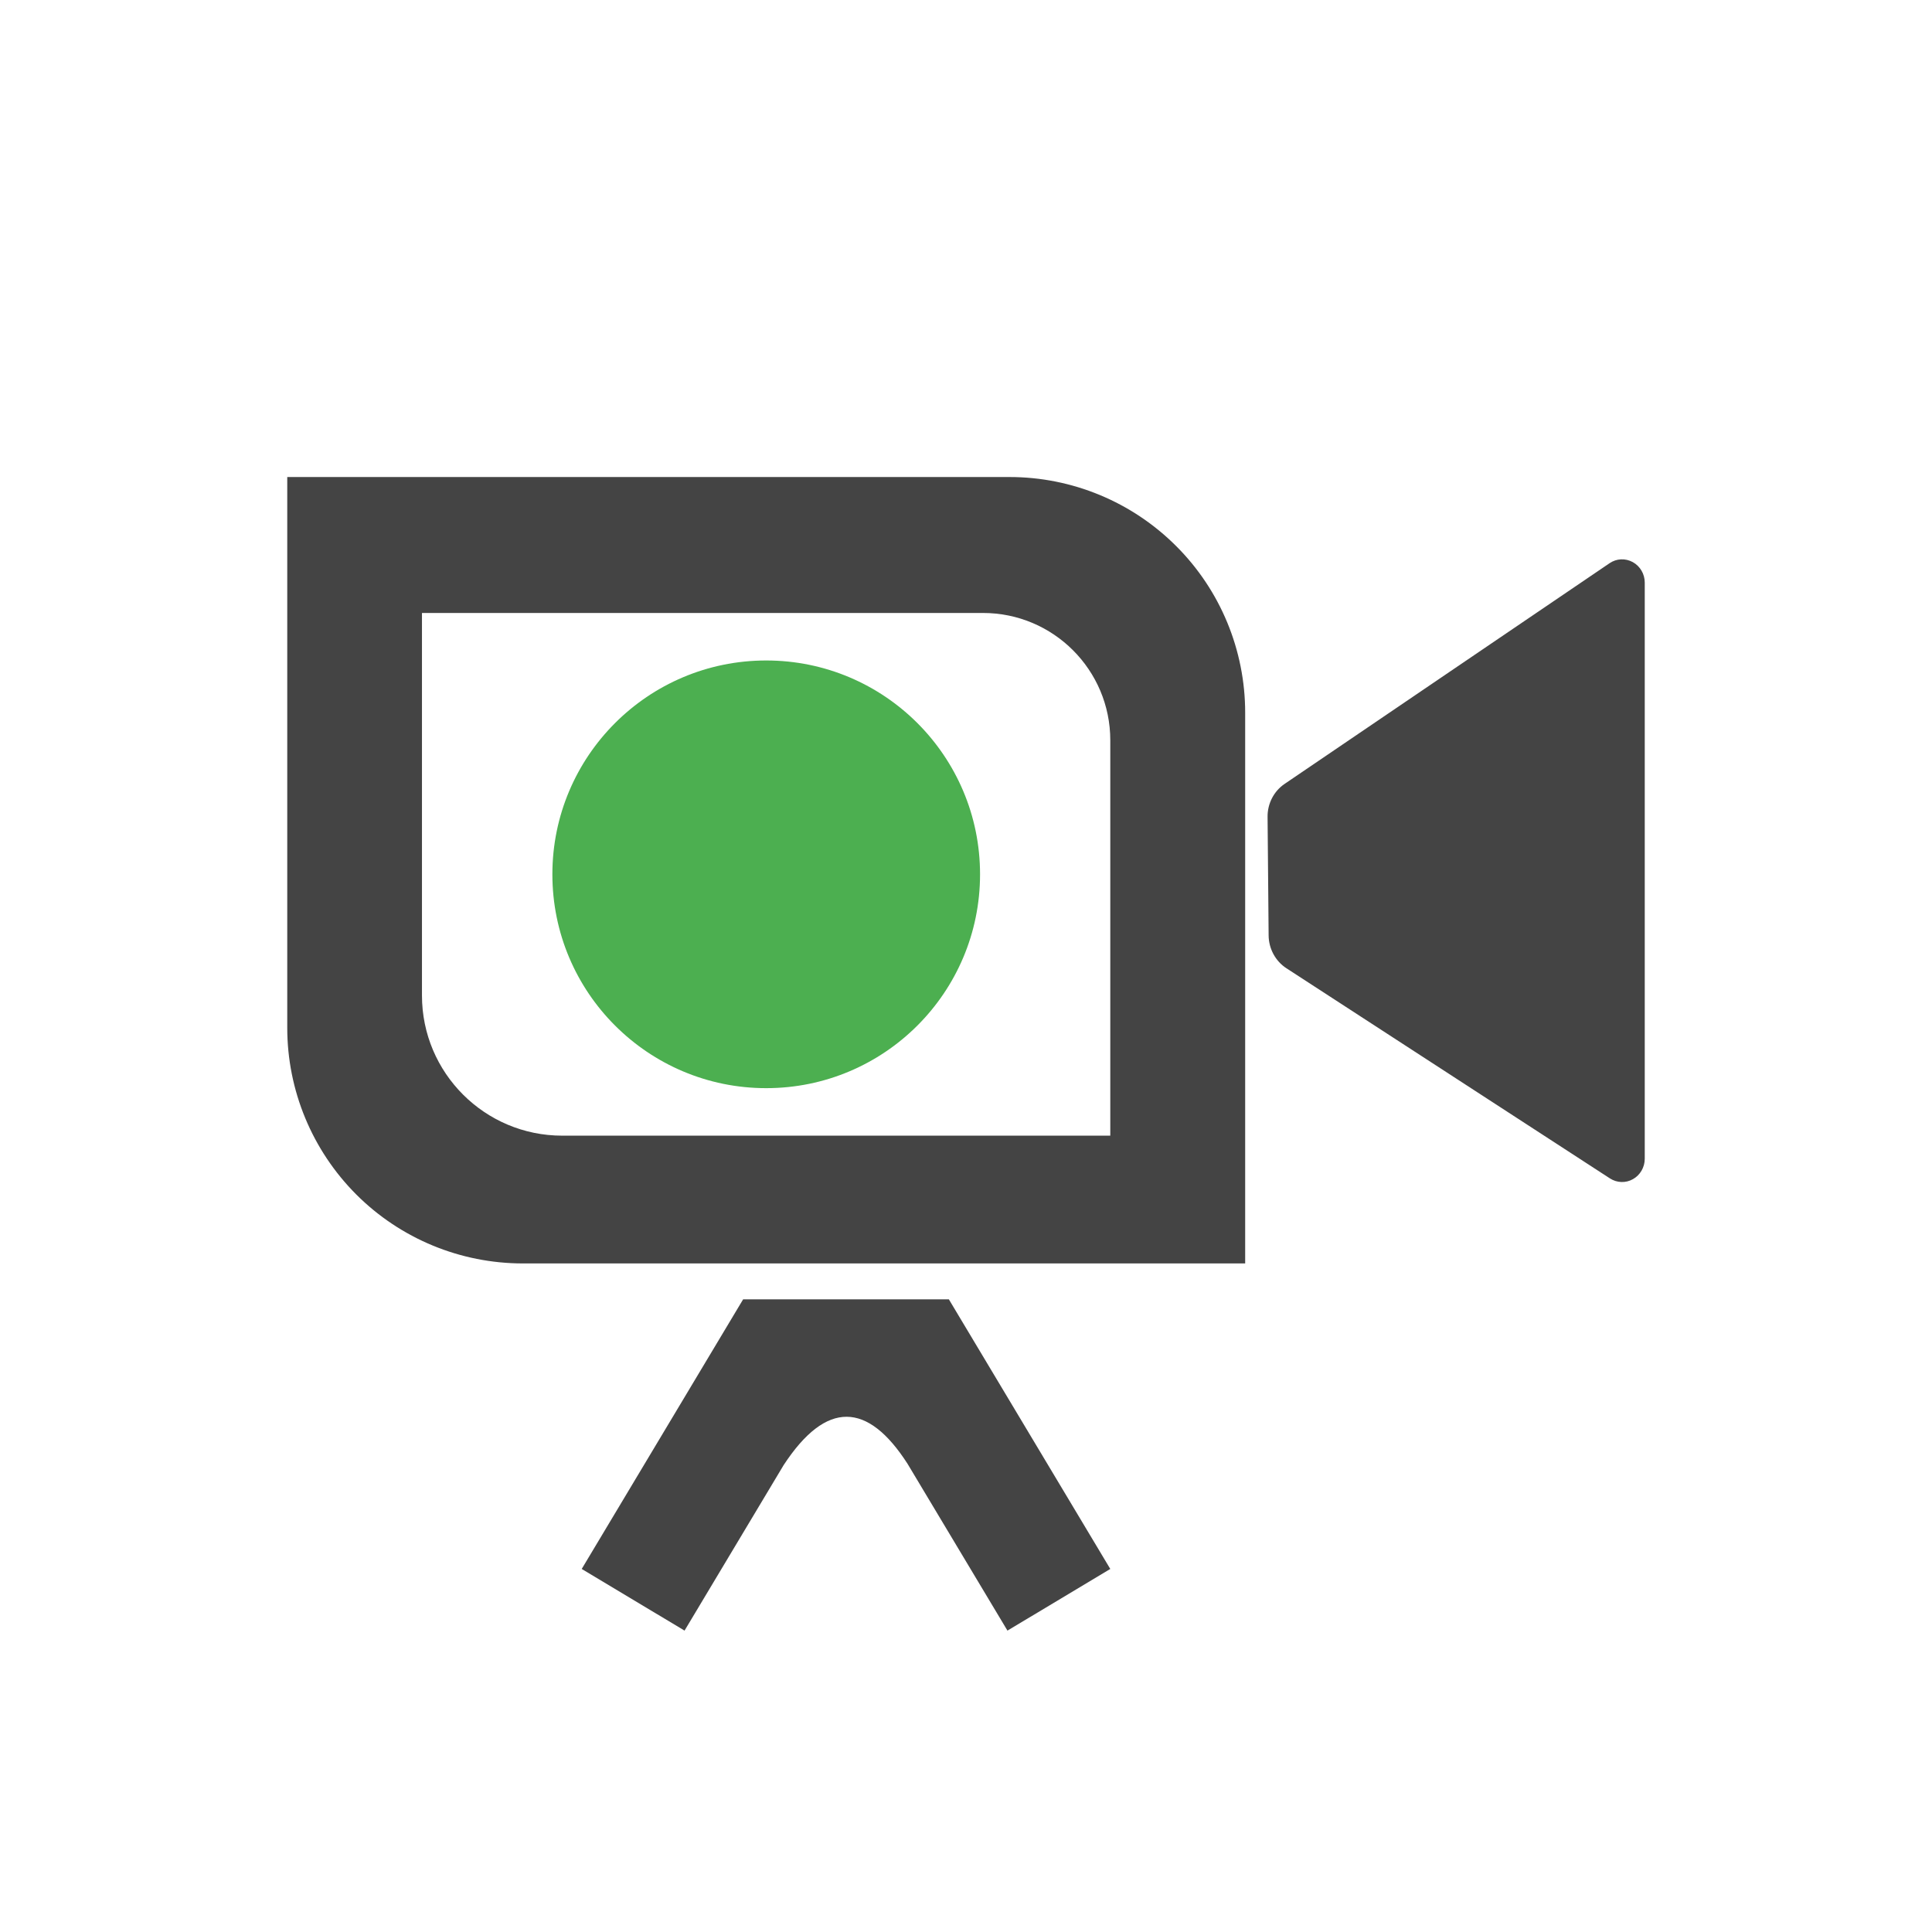
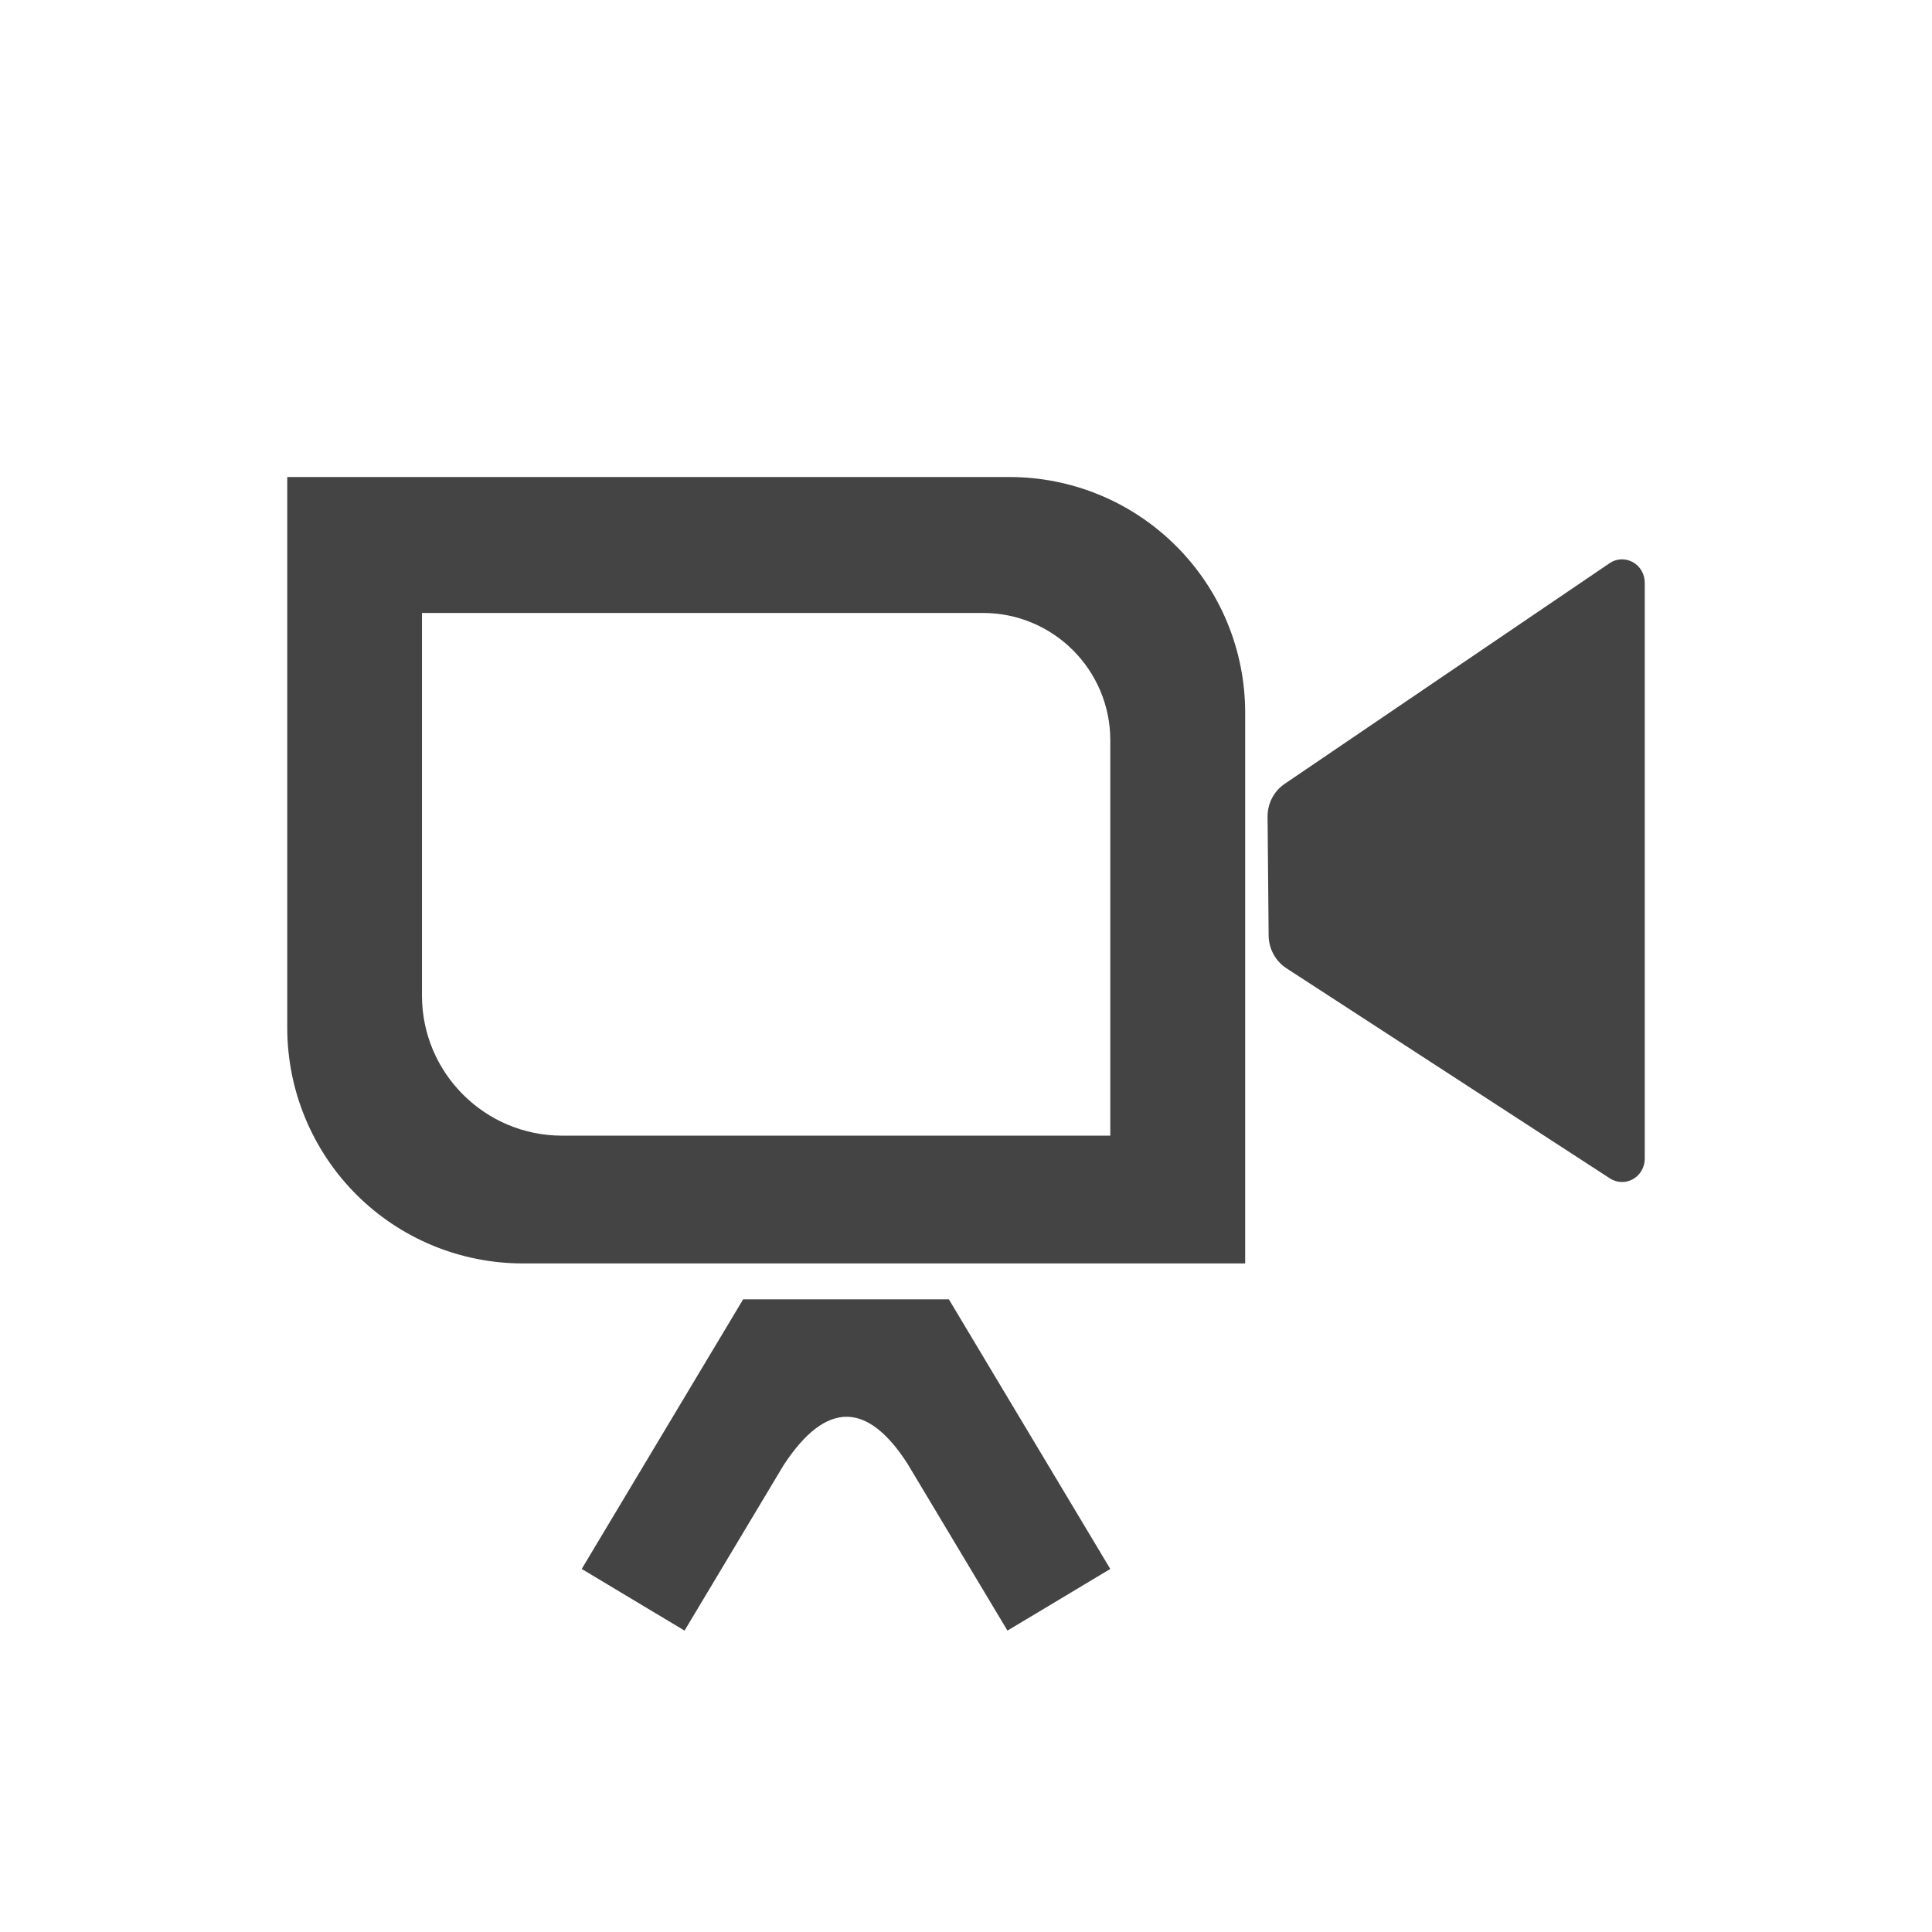
<svg xmlns="http://www.w3.org/2000/svg" width="100%" height="100%" viewBox="-3 -3 22 22">
  <defs>
    <style id="current-color-scheme" type="text/css">
   .ColorScheme-Text { color:#444444; } .ColorScheme-Highlight { color:#4285f4; } .ColorScheme-NeutralText { color:#ff9800; } .ColorScheme-PositiveText { color:#4caf50; } .ColorScheme-NegativeText { color:#f44336; }
  </style>
  </defs>
-   <circle style="fill:currentColor" class="ColorScheme-PositiveText" cx="5.725" cy="6.956" r="2.435" fill="#4caf50" />
  <path style="fill:currentColor" class="ColorScheme-Text" d="m5.462 11.796h2.343l1.838 3.07-1.171.702-1.138-1.9c-.452-.703-.923-.729-1.411.016l-1.128 1.884-1.171-.702zm3.034-9.364c.712 0 1.394.283 1.897.786.504.503.786 1.186.786 1.897v6.272h-8.225c-.711 0-1.394-.282-1.897-.785-.503-.504-.786-1.186-.786-1.898v-6.272zm7.233 1.202v6.561c0 .097-.052.186-.134.232-.082.047-.183.043-.262-.008-.889-.577-3.02-1.961-3.684-2.393-.125-.081-.202-.223-.203-.375-.004-.351-.009-.997-.012-1.348-.002-.152.072-.295.196-.378.661-.45 2.803-1.903 3.699-2.512.079-.054.18-.058.264-.012.083.046.136.135.136.233zm-7.535.346h-6.389v4.356c0 .881.715 1.596 1.597 1.596h6.241v-4.502c0-.801-.649-1.45-1.449-1.45z" fill="#444444" />
</svg>